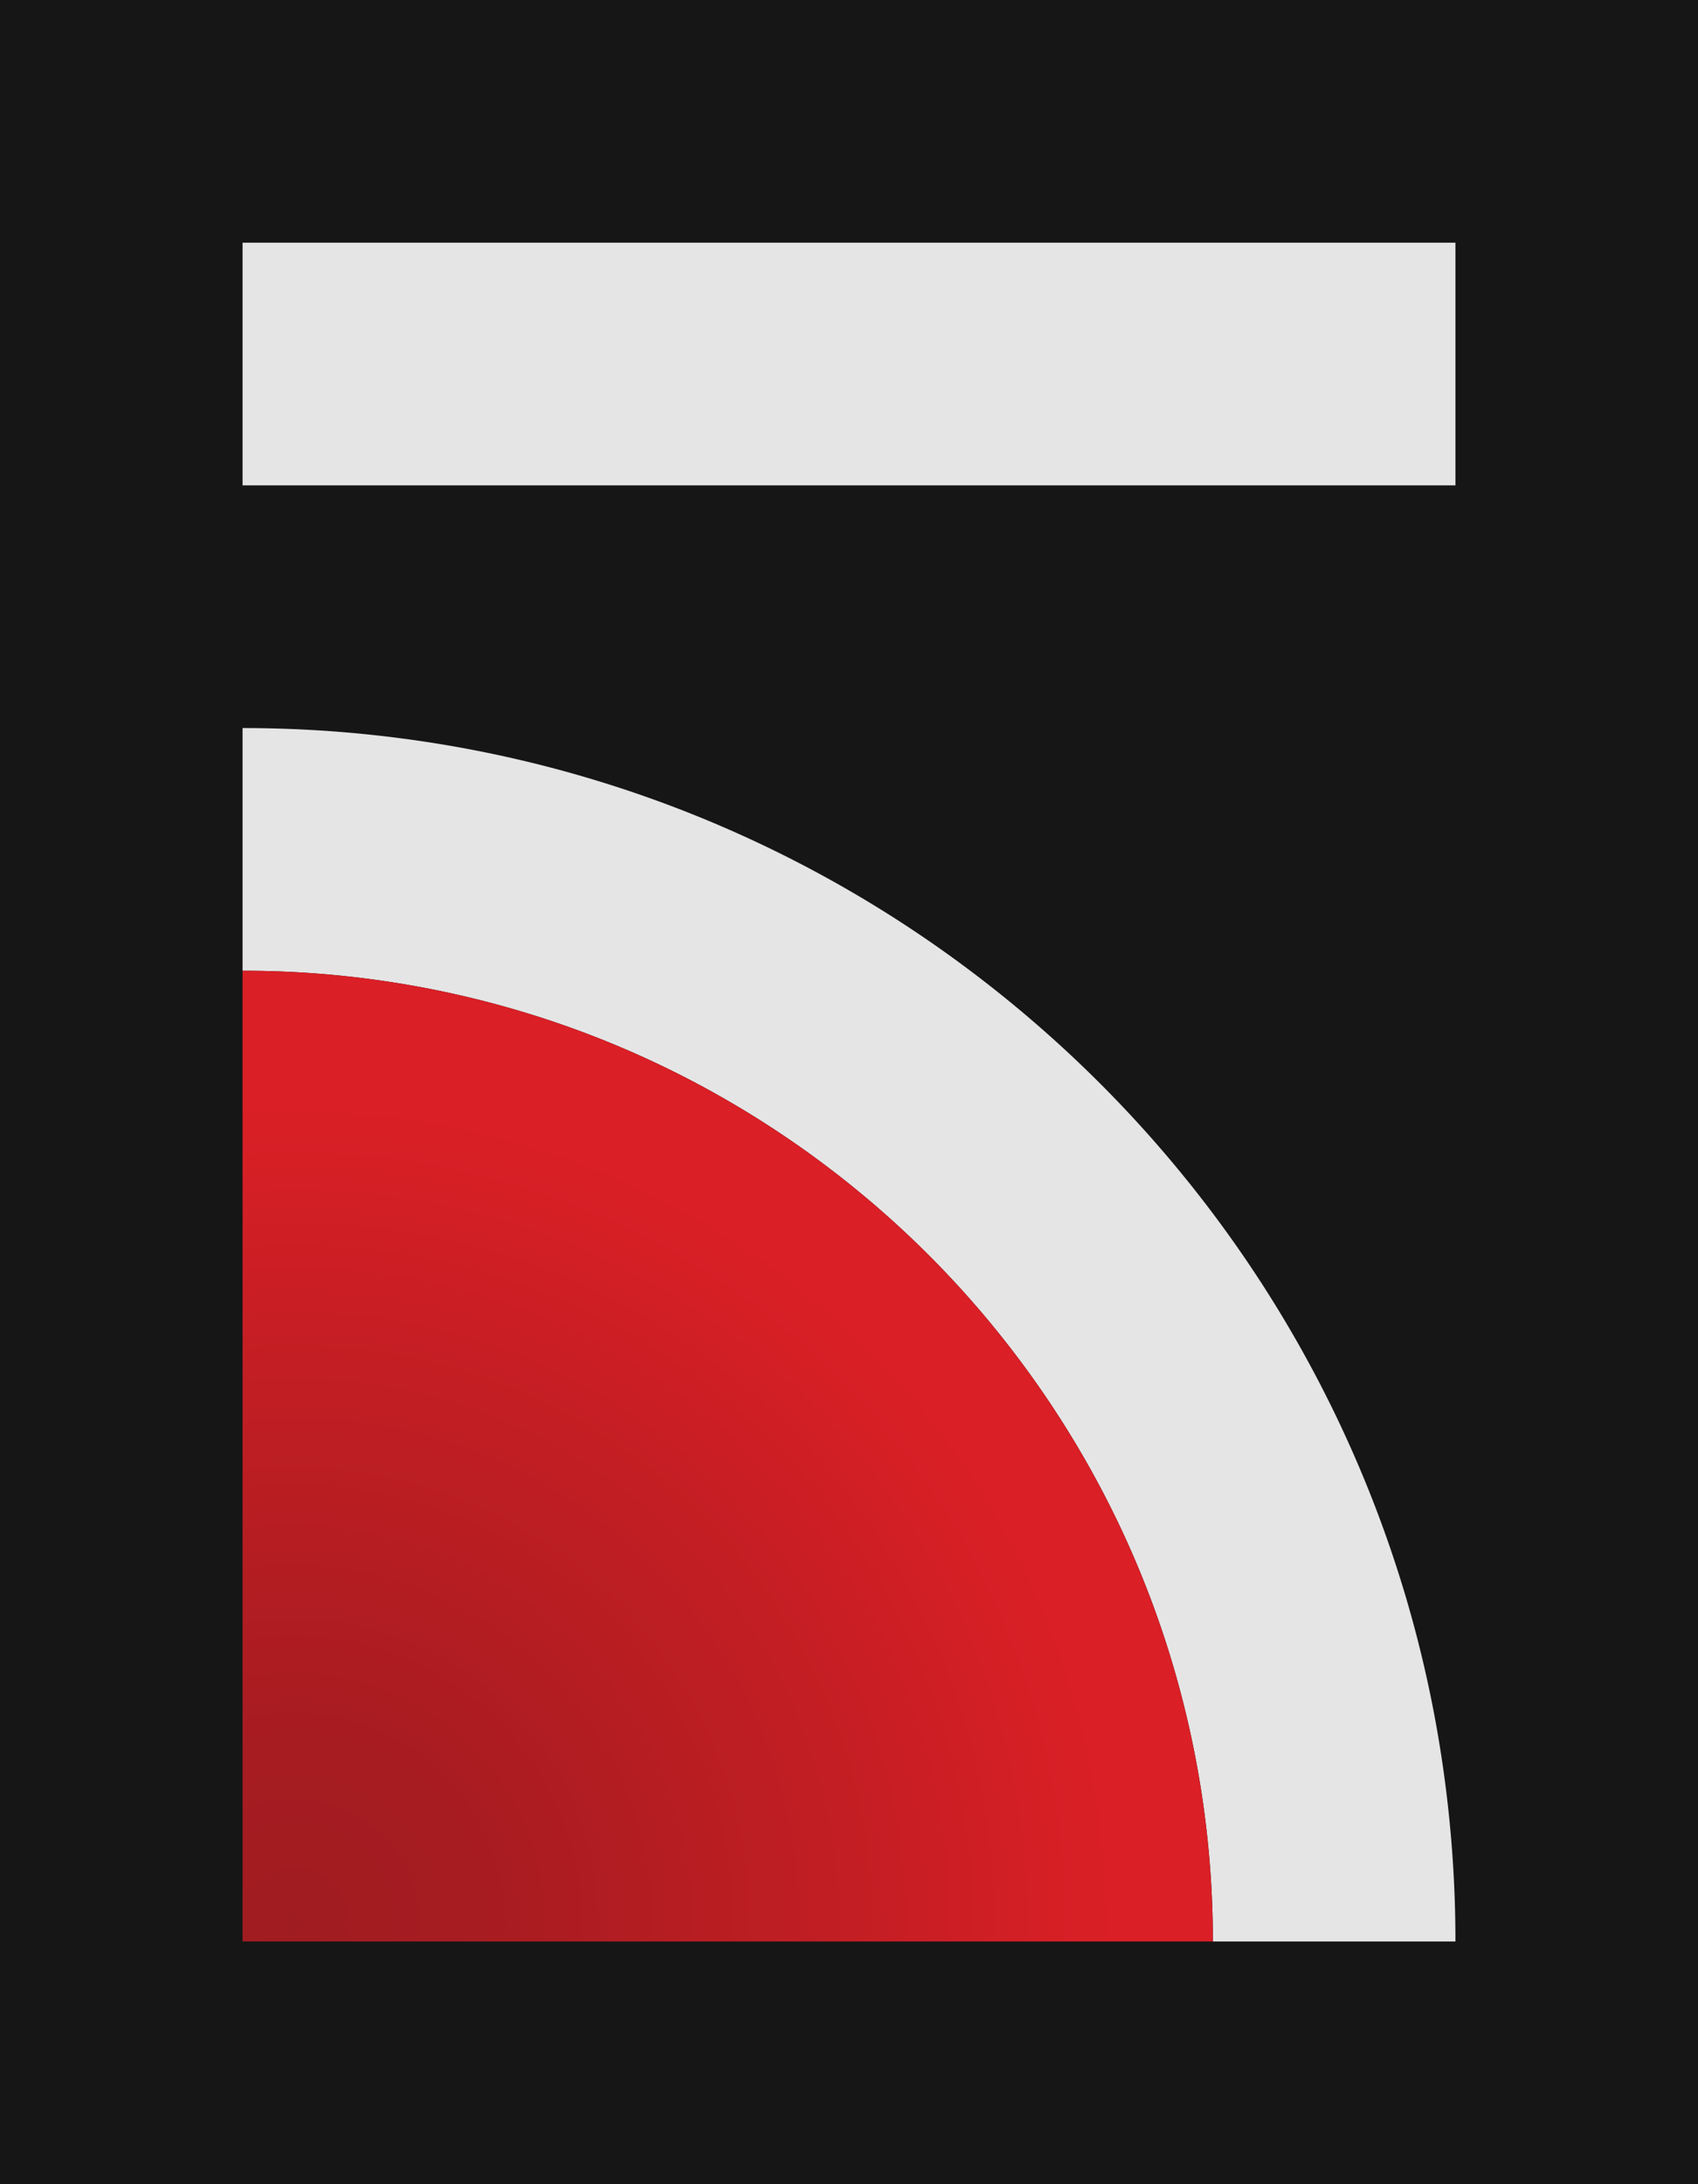
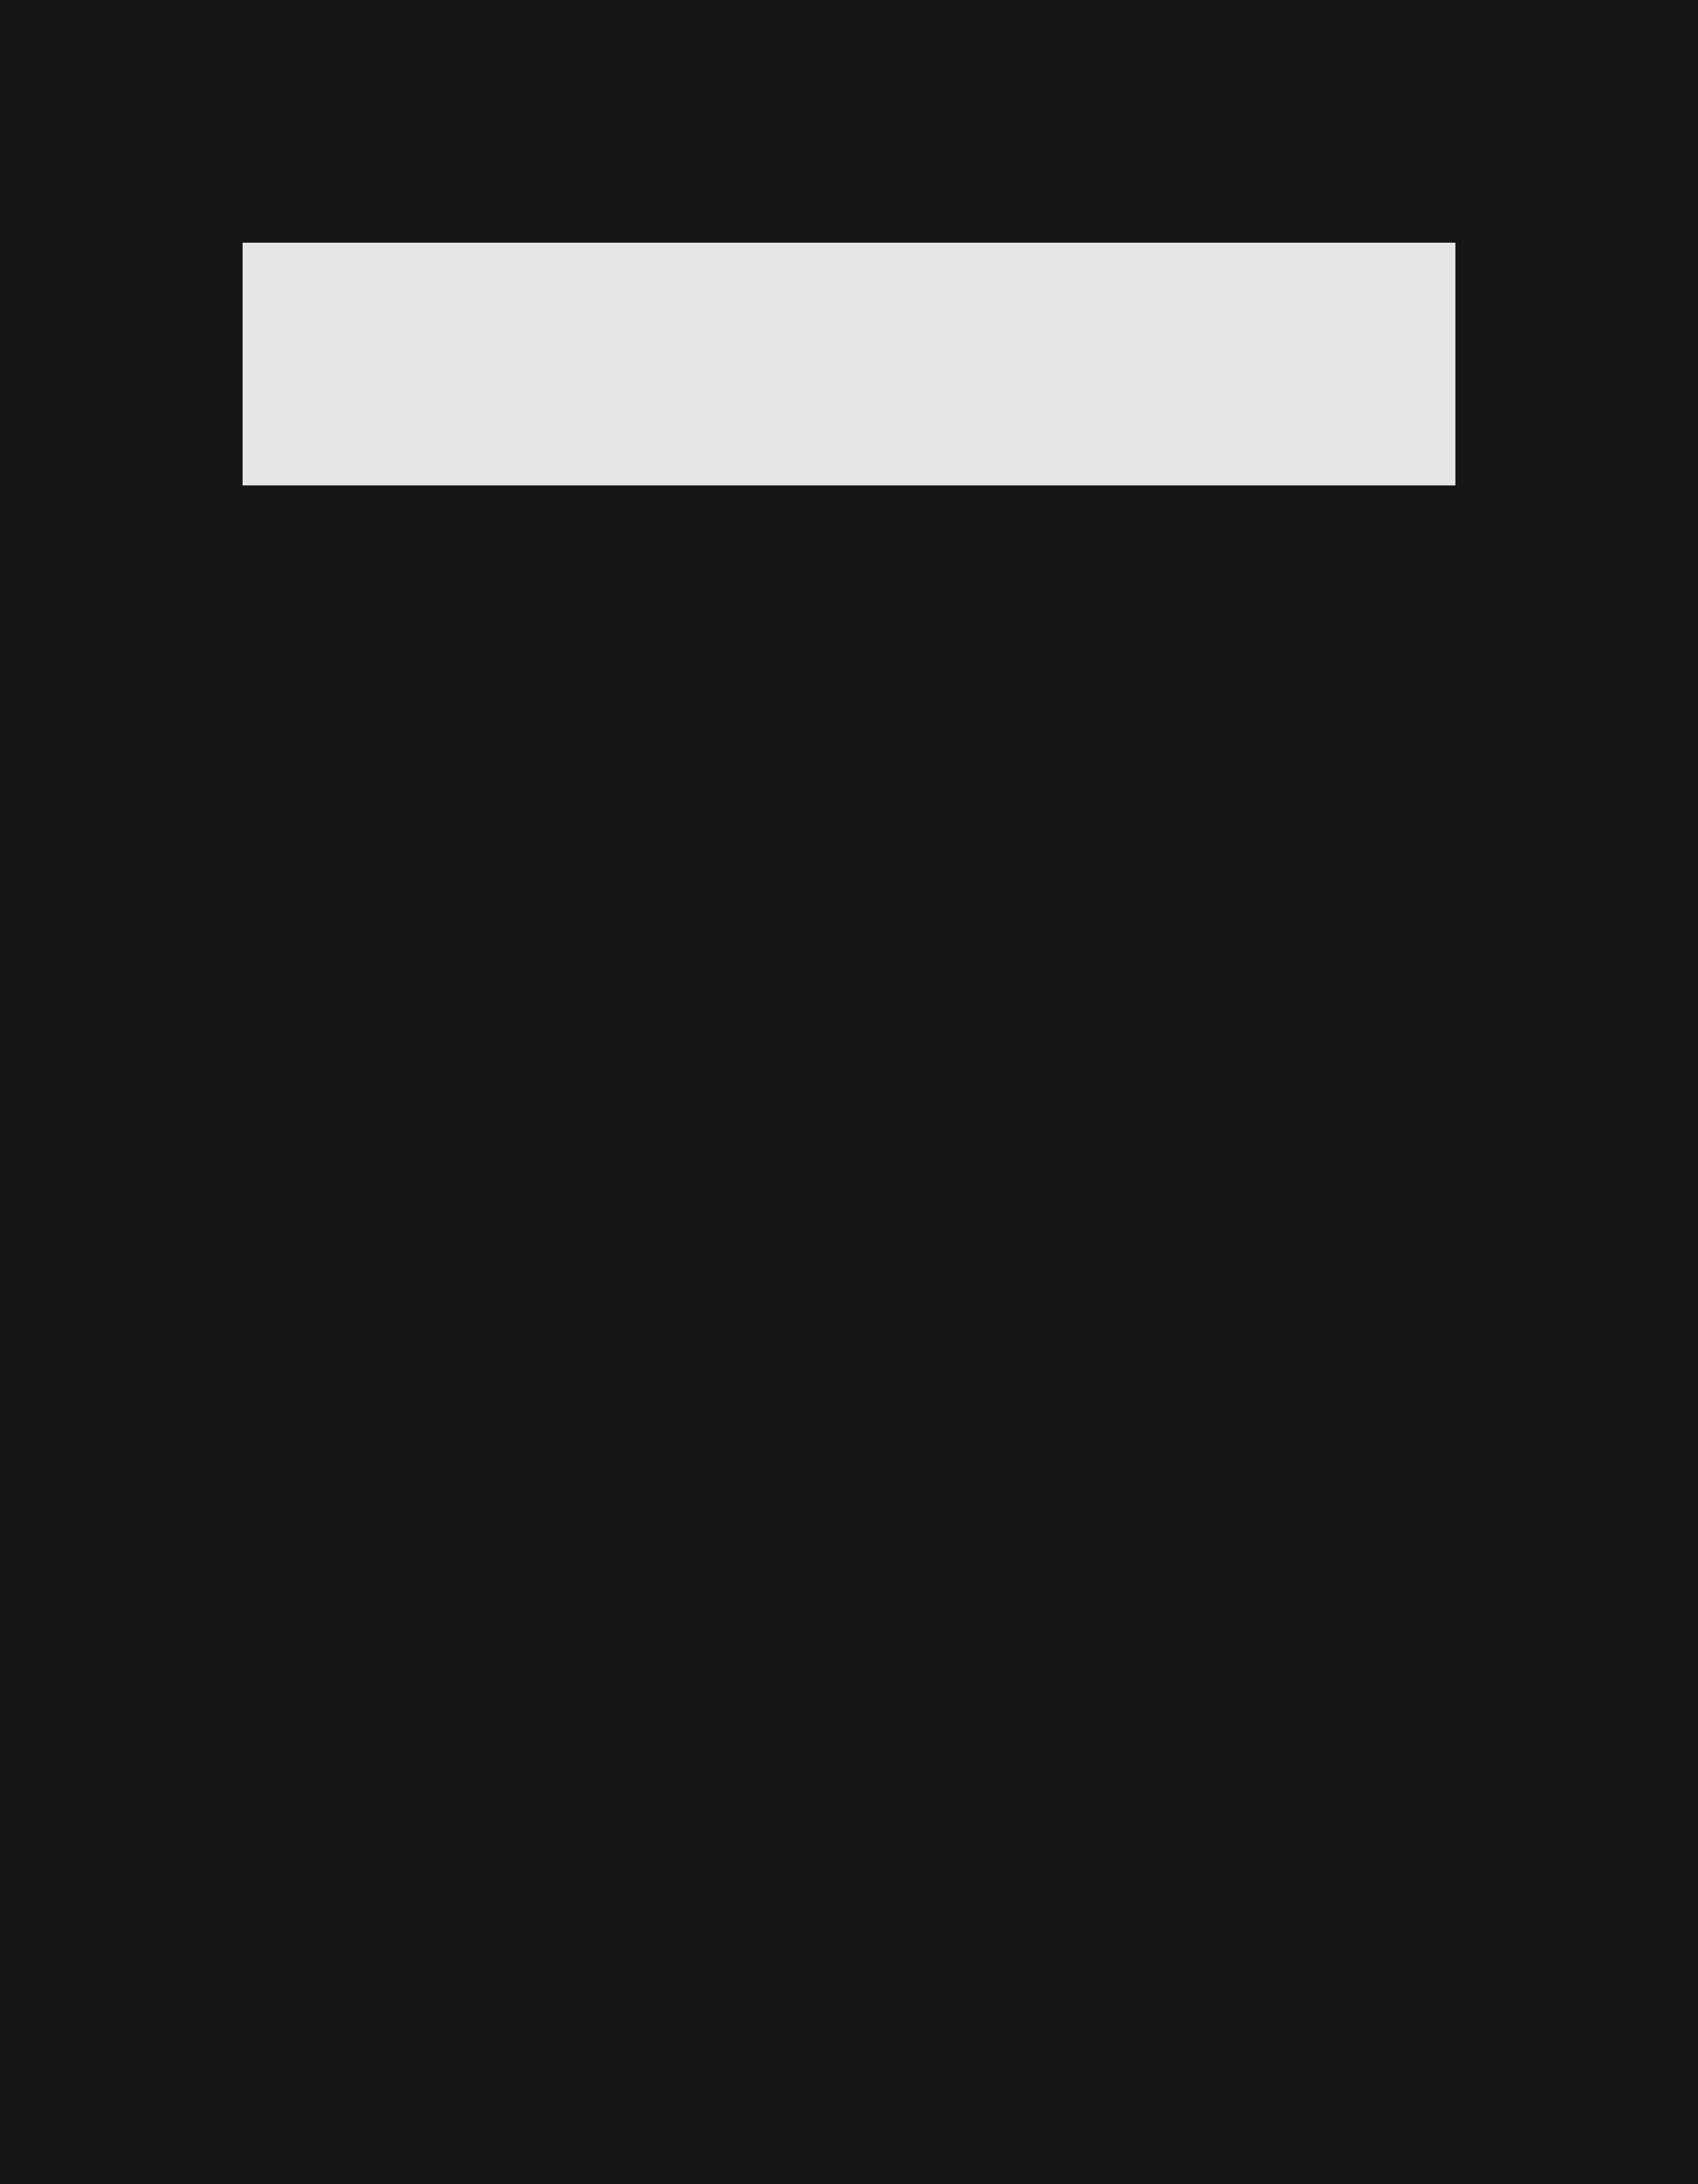
<svg xmlns="http://www.w3.org/2000/svg" viewBox="0 0 350 450">
  <defs>
    <style>.cls-1{fill:#161616;}.cls-2{fill:#e5e5e5;}.cls-3{fill:url(#radial-gradient);}</style>
    <radialGradient id="radial-gradient" cx="60.62" cy="396.36" r="168.44" gradientUnits="userSpaceOnUse">
      <stop offset="0" stop-color="#9f1c20" />
      <stop offset="0.25" stop-color="#a81c21" />
      <stop offset="0.66" stop-color="#c11e23" />
      <stop offset="1" stop-color="#da1f26" />
    </radialGradient>
  </defs>
  <g id="Layer_2" data-name="Layer 2">
    <g id="Layer_1-2" data-name="Layer 1">
      <rect class="cls-1" width="350" height="450" />
-       <path class="cls-2" d="M300,400H250a200,200,0,0,0-6.31-50,198.15,198.15,0,0,0-20.45-50A200.89,200.89,0,0,0,150,226.76a198.15,198.15,0,0,0-50-20.45A200,200,0,0,0,50,200V150a251.16,251.16,0,0,1,50,5,248,248,0,0,1,50,15.8A249.52,249.52,0,0,1,200,200v0h0a251.69,251.69,0,0,1,50,50v0h0a249.52,249.52,0,0,1,29.18,50A248,248,0,0,1,295,350,251.16,251.16,0,0,1,300,400Z" />
      <rect class="cls-2" x="50" y="50" width="250" height="50" />
-       <path class="cls-3" d="M250,400H50V200a200,200,0,0,1,50,6.31,198.15,198.15,0,0,1,50,20.45A200.89,200.89,0,0,1,223.24,300a198.15,198.15,0,0,1,20.45,50A200,200,0,0,1,250,400Z" />
    </g>
  </g>
</svg>